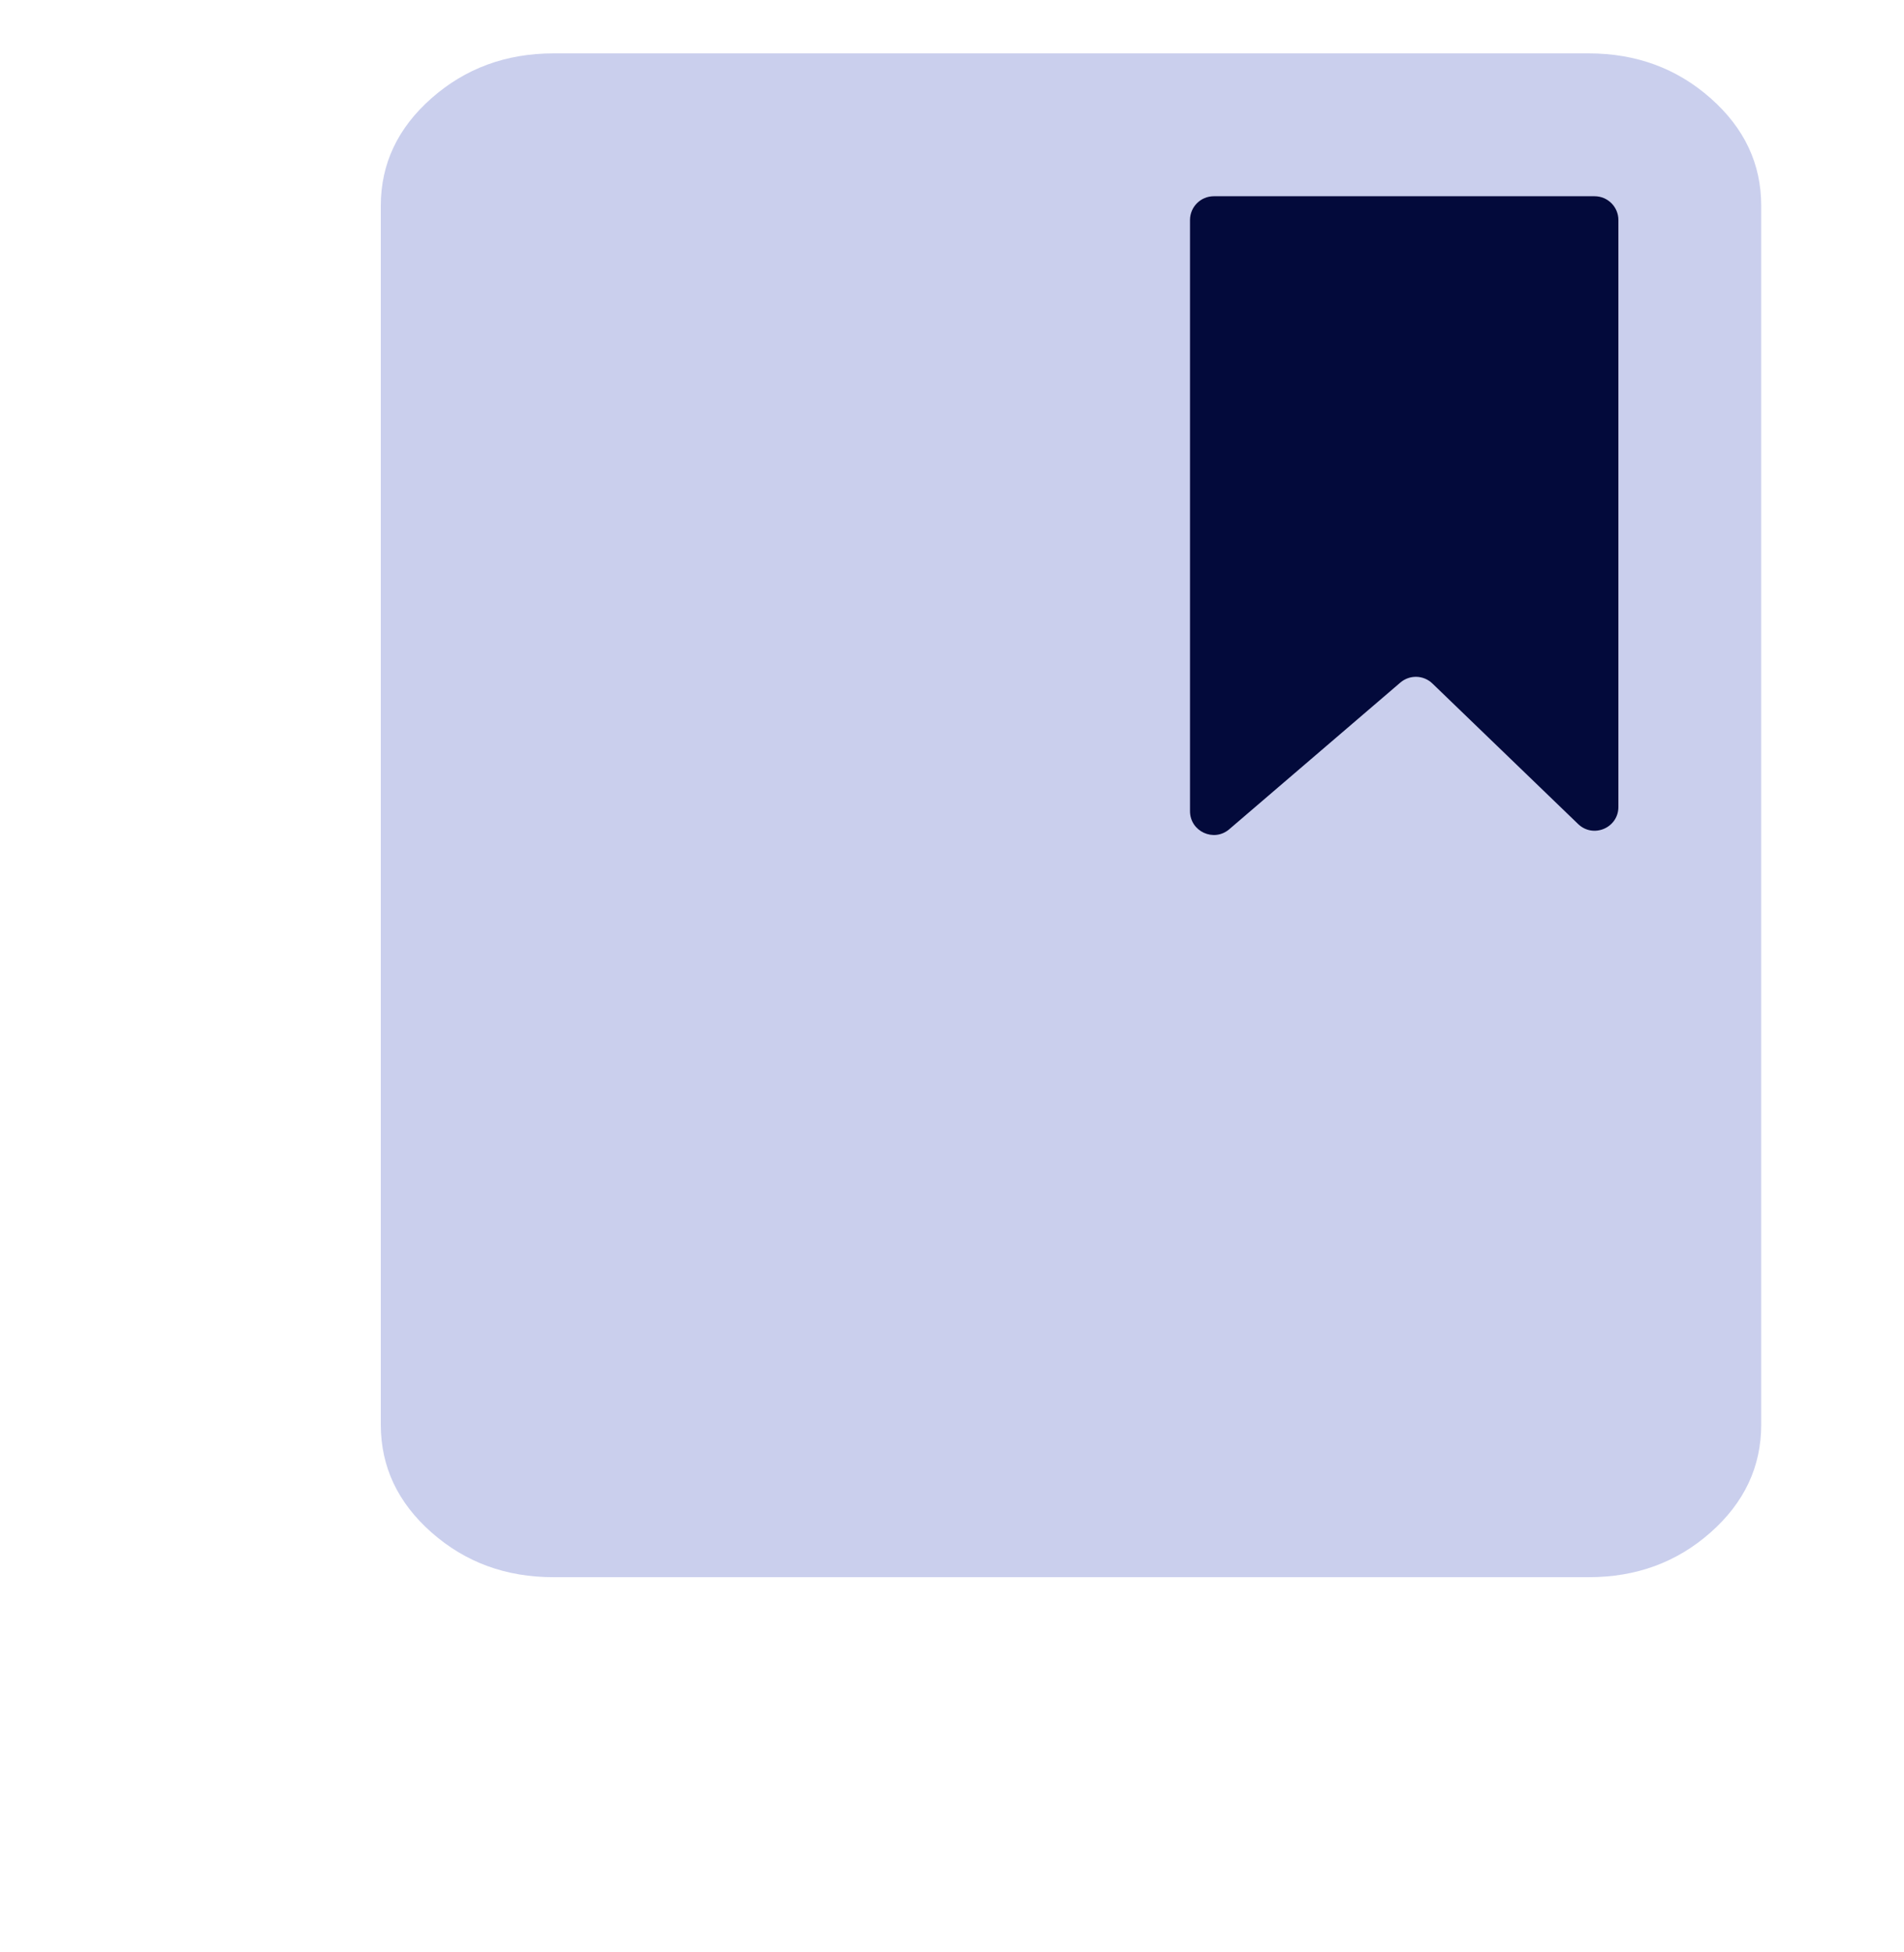
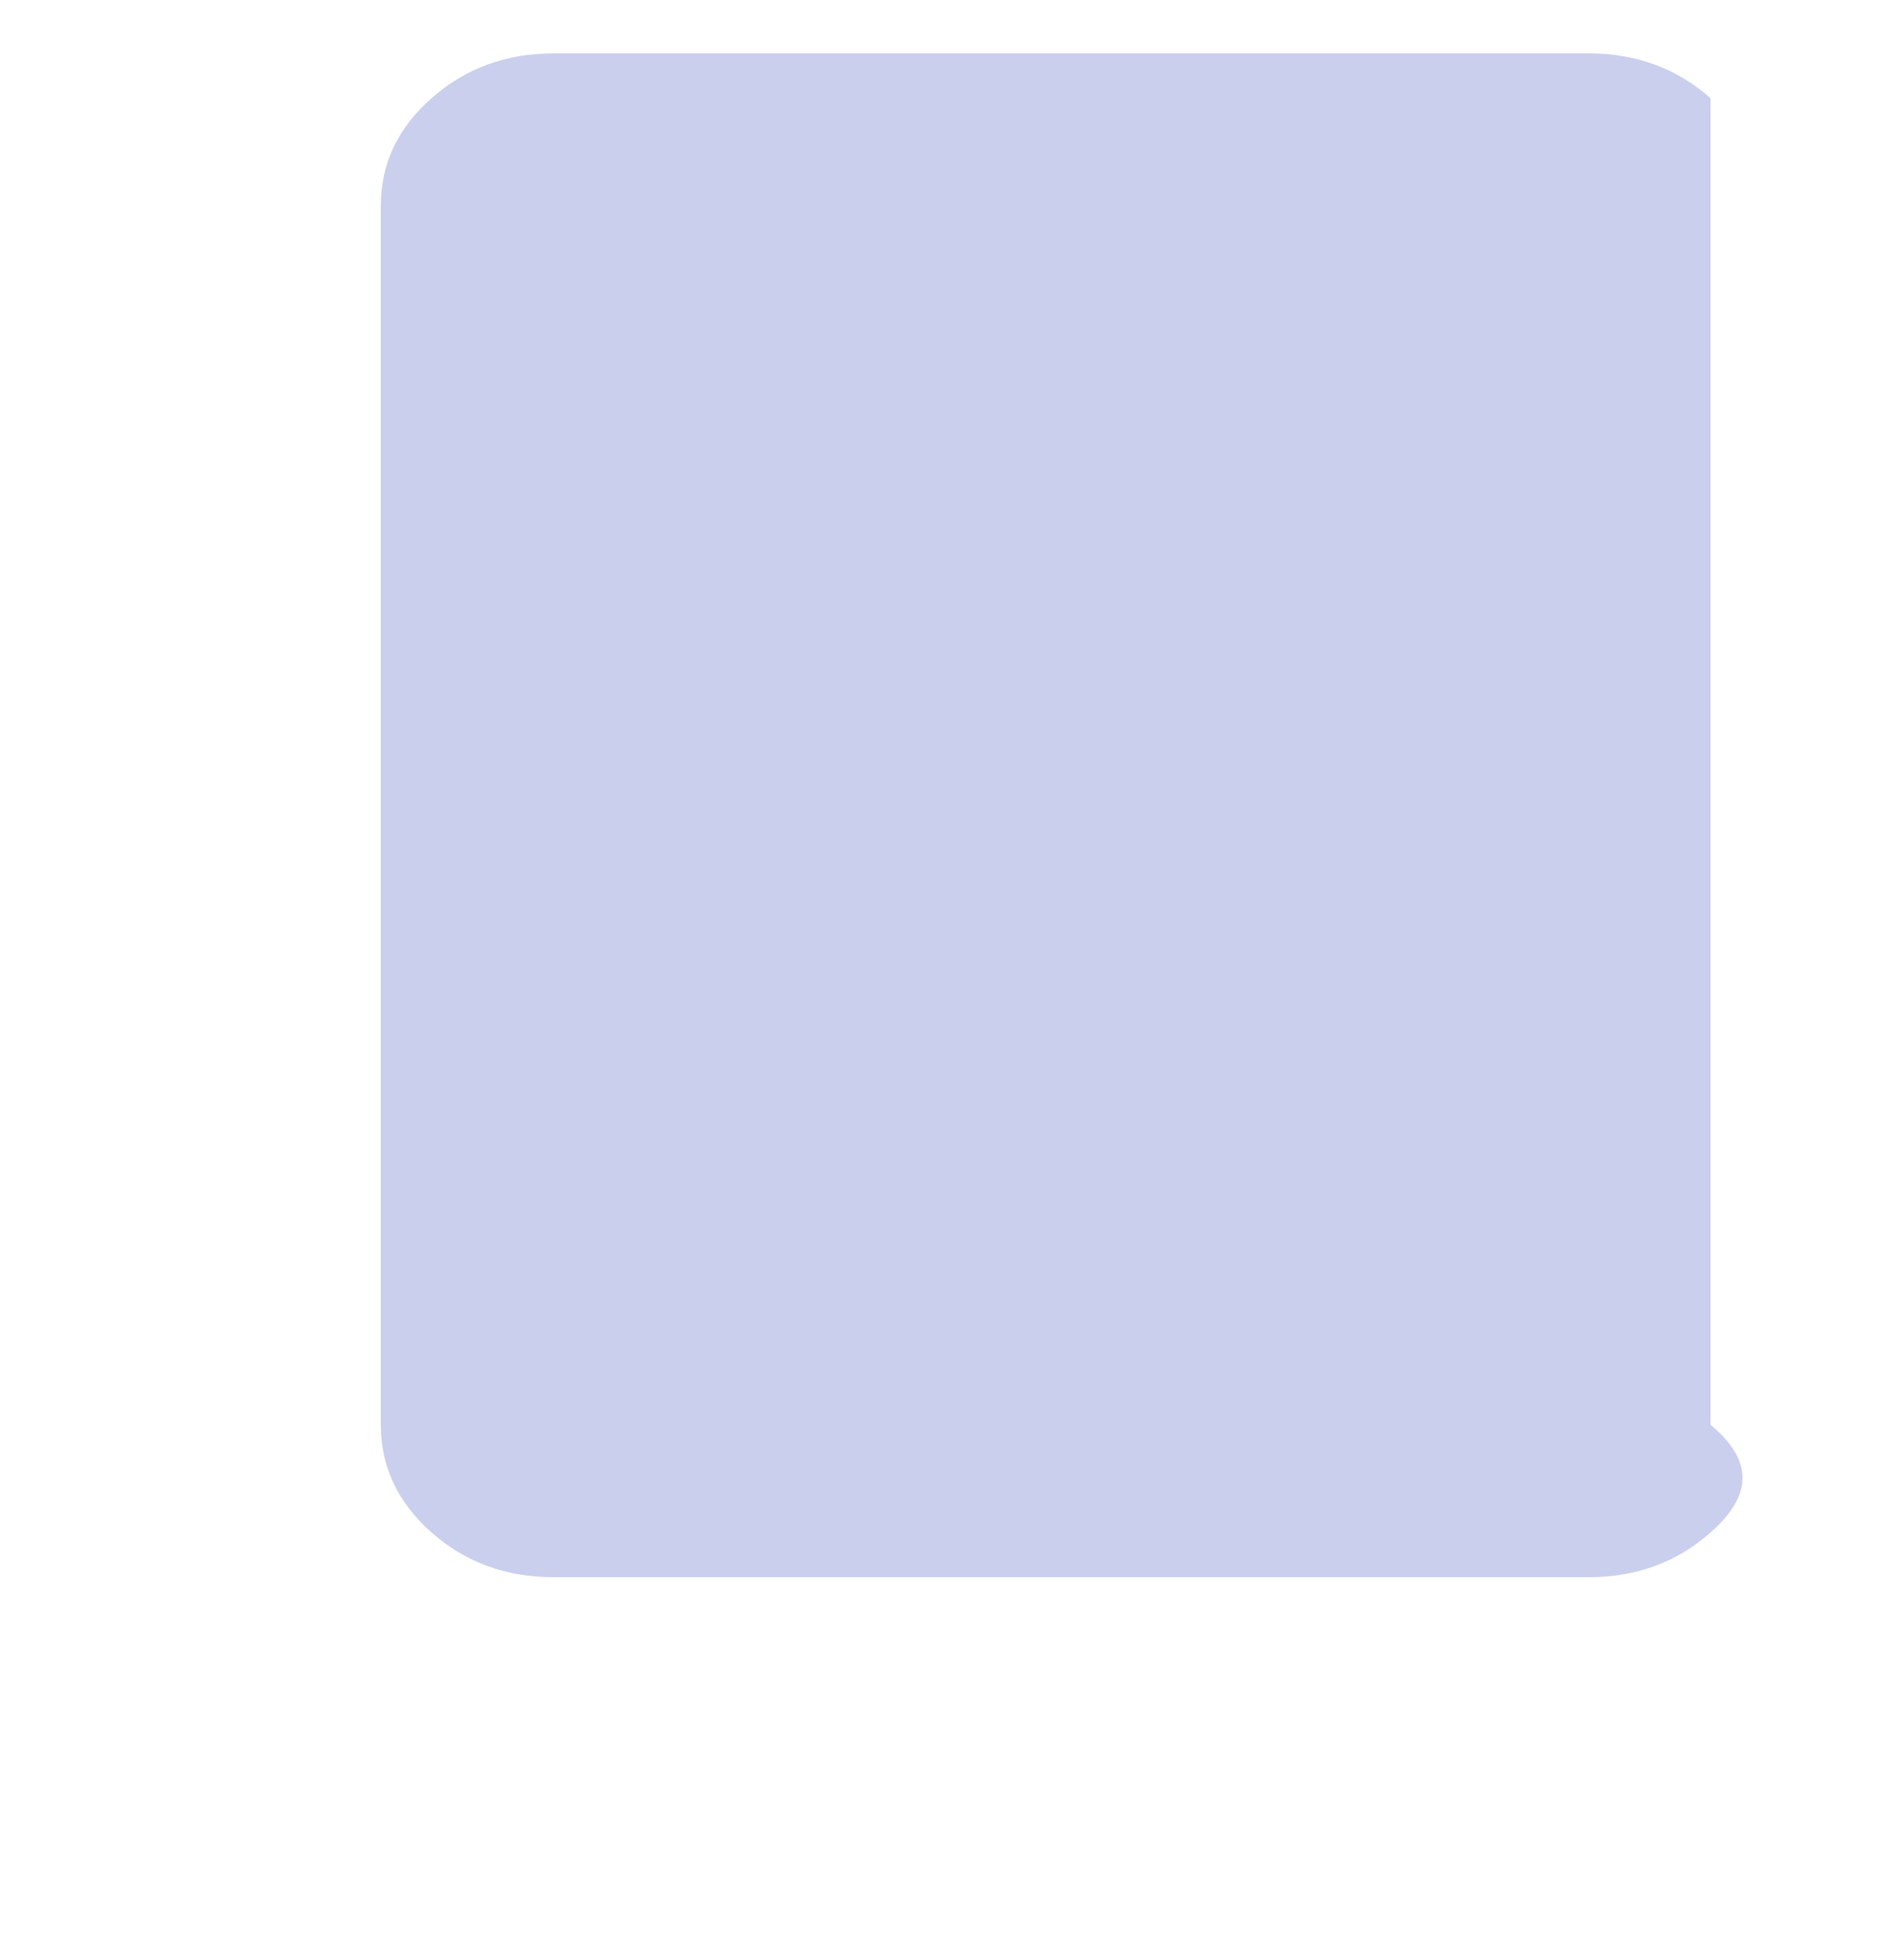
<svg xmlns="http://www.w3.org/2000/svg" width="40" height="41" viewBox="0 0 40 41" fill="none">
-   <path d="M11.625 33.121C10.628 33.121 9.775 32.808 9.066 32.182C8.356 31.556 8.001 30.802 8 29.921V4.321C8 3.441 8.355 2.688 9.066 2.062C9.776 1.436 10.629 1.122 11.625 1.121H33.375C34.372 1.121 35.226 1.435 35.936 2.062C36.647 2.689 37.001 3.442 37 4.321V29.921C37 30.801 36.645 31.555 35.936 32.182C35.227 32.809 34.373 33.122 33.375 33.121H11.625Z" fill="#CACFED" />
-   <path d="M25 17.034V4.621C25 4.345 25.224 4.121 25.5 4.121H33.5C33.776 4.121 34 4.345 34 4.621V16.945C34 17.386 33.471 17.611 33.153 17.304L30.092 14.353C29.906 14.174 29.615 14.166 29.419 14.334L25.825 17.414C25.501 17.692 25 17.461 25 17.034Z" fill="#030A3B" />
+   <path d="M11.625 33.121C10.628 33.121 9.775 32.808 9.066 32.182C8.356 31.556 8.001 30.802 8 29.921V4.321C8 3.441 8.355 2.688 9.066 2.062C9.776 1.436 10.629 1.122 11.625 1.121H33.375C34.372 1.121 35.226 1.435 35.936 2.062V29.921C37 30.801 36.645 31.555 35.936 32.182C35.227 32.809 34.373 33.122 33.375 33.121H11.625Z" fill="#CACFED" />
</svg>